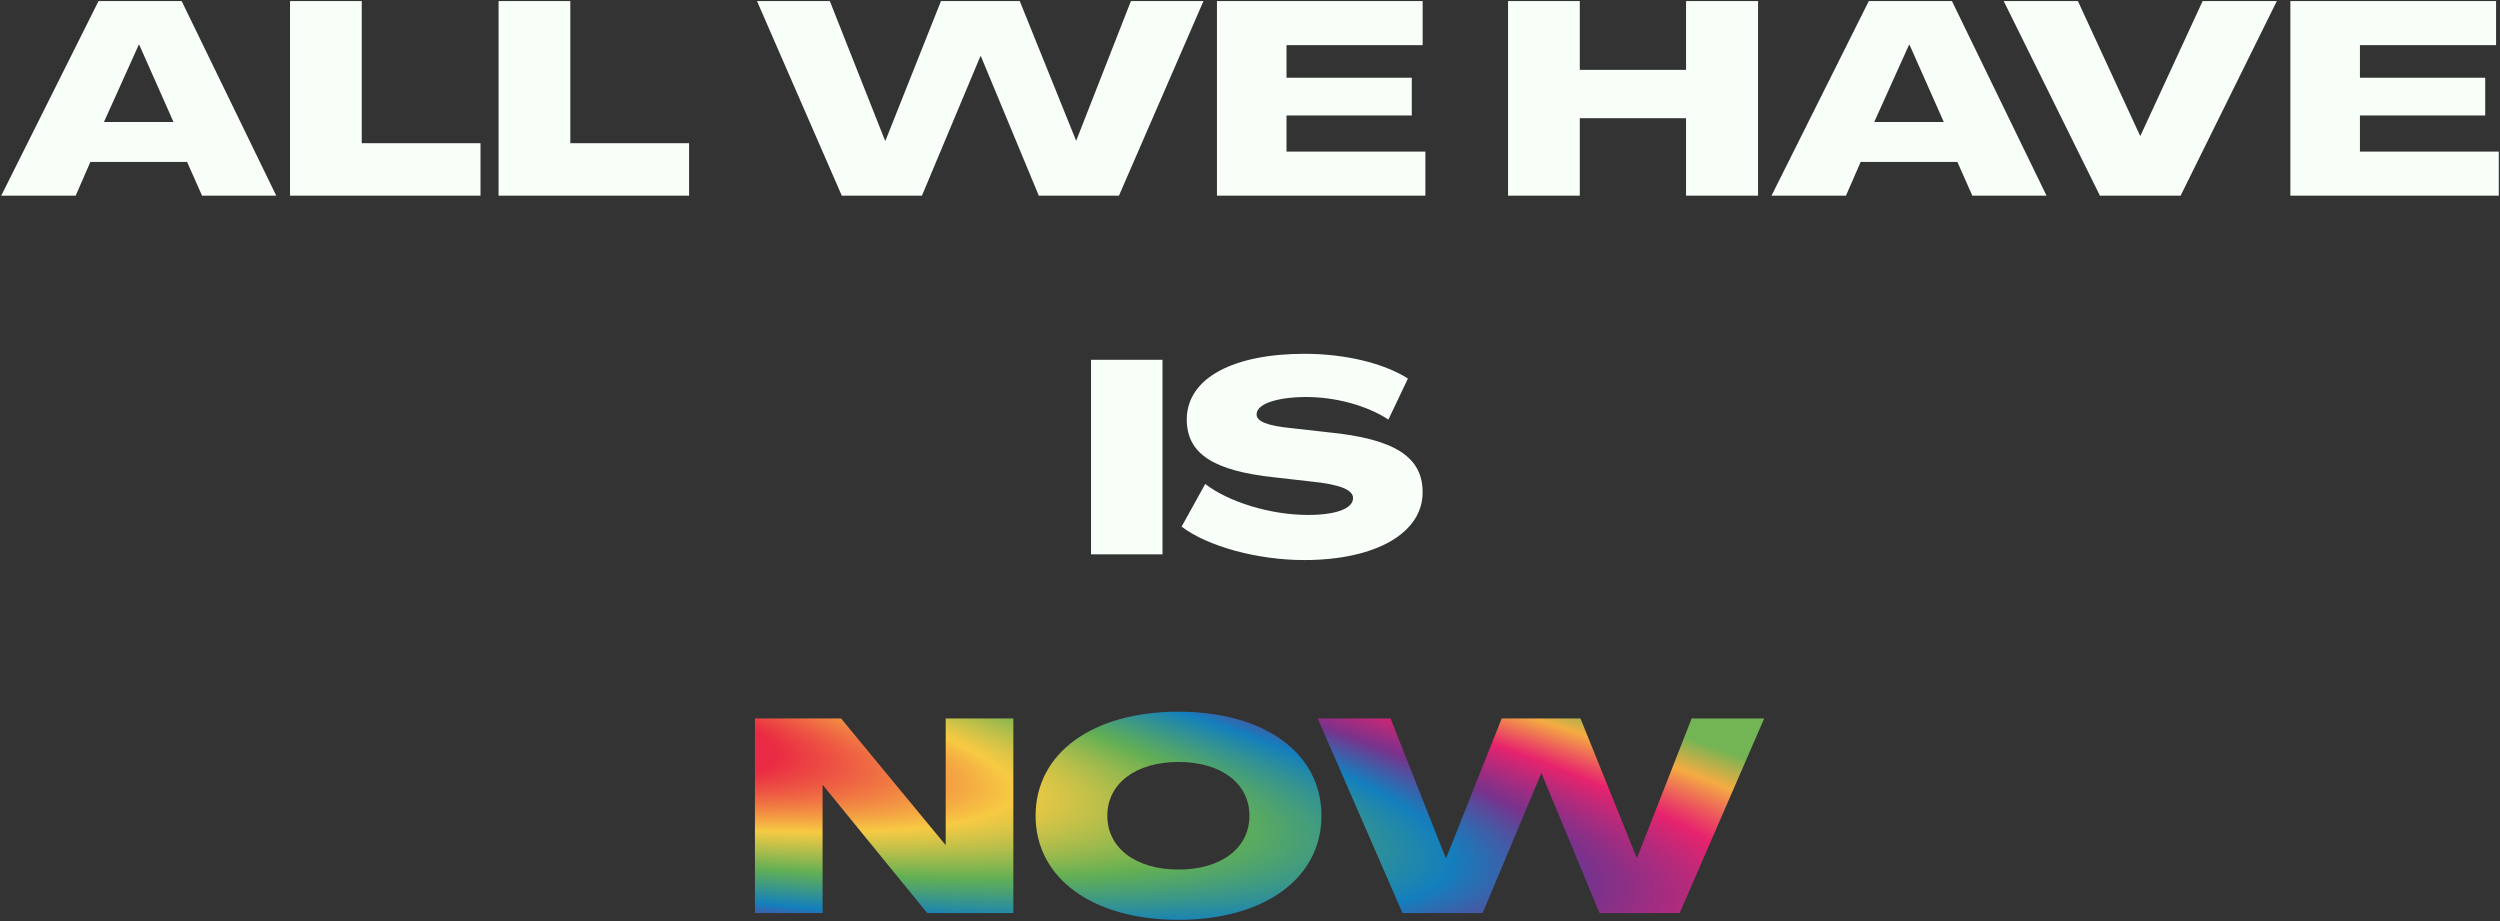
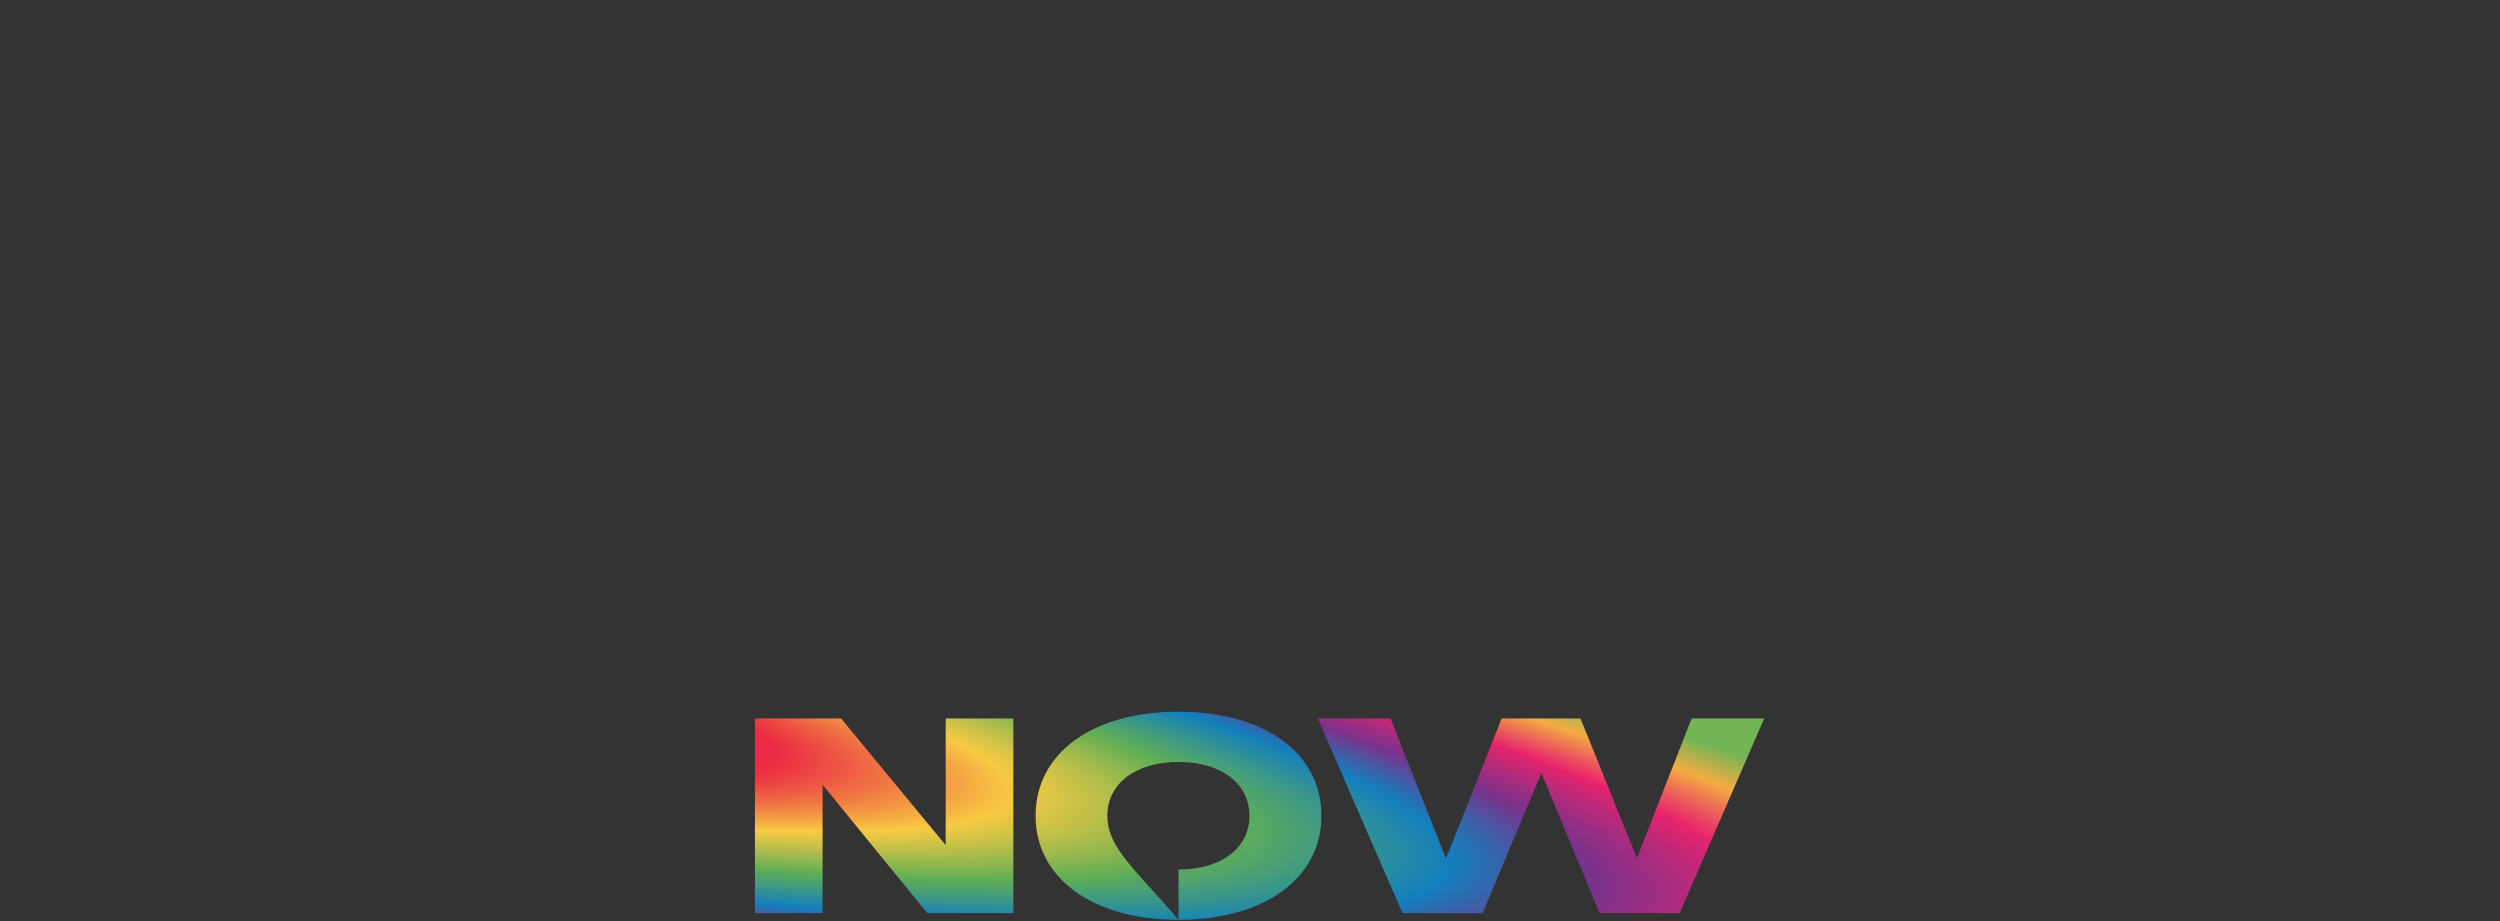
<svg xmlns="http://www.w3.org/2000/svg" width="920" height="339" viewBox="0 0 920 339" fill="none">
  <rect x="0" y="0" width="920" height="339" fill="#333333" stroke="none" />
-   <path d="M27.853 72L33.253 59.6H68.853L74.353 72H101.653L66.853 0.4H36.253L0.453 72H27.853ZM51.053 16.5H51.253L63.853 44.9H38.253L51.053 16.5ZM176.823 72V52.7H133.123V0.4H106.723V72H176.823ZM253.58 72V52.7H209.88V0.4H183.48V72H253.58ZM339.276 72L360.776 20.7H360.976L382.276 72H411.776L442.876 0.4H416.176L396.076 51.7H395.976L375.276 0.4H346.276L325.876 51.7H325.676L305.376 0.4H278.576L309.776 72H339.276ZM524.536 72V55.8H473.436V42.5H519.536V28.6H473.436V16.6H523.536V0.4H447.836V72H524.536ZM581.365 72V43.5H620.465V72H646.965V0.4H620.465V25.7H581.365V0.4H554.965V72H581.365ZM679.318 72L684.718 59.6H720.318L725.818 72H753.118L718.318 0.4H687.718L651.918 72H679.318ZM702.518 16.5H702.718L715.318 44.9H689.718L702.518 16.5ZM802.467 72L837.867 0.4H810.567L787.667 50H787.567L764.667 0.4H737.367L772.767 72H802.467ZM919.555 72V55.8H868.455V42.5H914.555V28.6H868.455V16.6H918.555V0.4H842.855V72H919.555ZM427.798 204V132.4H401.498V204H427.798ZM479.926 206.1C506.526 206.1 523.626 196 523.526 181.1C523.526 168.1 513.126 161.5 488.926 159.1L475.626 157.6C466.326 156.7 462.326 155.1 462.426 152.4C462.526 148.6 469.926 146.2 480.226 146.1C491.226 146 503.026 149.2 510.926 154.4L518.126 139.3C509.126 133.6 494.926 130.2 480.026 130.2C454.226 130.2 436.826 138.9 436.726 154.3C436.726 167 446.526 173.3 469.326 175.7L482.526 177.2C493.326 178.3 497.926 180.3 497.926 183.3C497.926 187.2 491.526 189.5 481.326 189.5C467.526 189.5 452.026 184.7 443.526 178.1L434.826 193.8C444.426 201.1 462.826 206.1 479.926 206.1Z" fill="#F8FFF9" />
-   <path d="M302.716 336V288.9H302.816L341.216 336H372.916V264.4H348.016V310.9H347.916L309.516 264.4H277.816V336H302.716ZM433.695 338.5C465.295 338.5 486.295 323.2 486.295 300.2C486.295 277.1 465.295 261.9 433.695 261.9C402.095 261.9 381.095 277.1 381.095 300.2C381.095 323.2 402.095 338.5 433.695 338.5ZM433.695 320C417.995 320 407.495 312.1 407.495 300.2C407.495 288.3 417.995 280.4 433.695 280.4C449.395 280.4 459.795 288.3 459.795 300.2C459.795 312.1 449.395 320 433.695 320ZM545.623 336L567.123 284.7H567.323L588.623 336H618.123L649.223 264.4H622.523L602.423 315.7H602.323L581.623 264.4H552.623L532.223 315.7H532.023L511.723 264.4H484.923L516.123 336H545.623Z" fill="url(#paint0_radial_927_112)" />
+   <path d="M302.716 336V288.9H302.816L341.216 336H372.916V264.4H348.016V310.9H347.916L309.516 264.4H277.816V336H302.716ZM433.695 338.5C465.295 338.5 486.295 323.2 486.295 300.2C486.295 277.1 465.295 261.9 433.695 261.9C402.095 261.9 381.095 277.1 381.095 300.2C381.095 323.2 402.095 338.5 433.695 338.5ZC417.995 320 407.495 312.1 407.495 300.2C407.495 288.3 417.995 280.4 433.695 280.4C449.395 280.4 459.795 288.3 459.795 300.2C459.795 312.1 449.395 320 433.695 320ZM545.623 336L567.123 284.7H567.323L588.623 336H618.123L649.223 264.4H622.523L602.423 315.7H602.323L581.623 264.4H552.623L532.223 315.7H532.023L511.723 264.4H484.923L516.123 336H545.623Z" fill="url(#paint0_radial_927_112)" />
  <defs>
    <radialGradient id="paint0_radial_927_112" cx="0" cy="0" r="1" gradientUnits="userSpaceOnUse" gradientTransform="translate(104.5 248.5) rotate(9.252) scale(671.739 94.138)">
      <stop stop-color="#1484C1" />
      <stop offset="0.125" stop-color="#E11D89" />
      <stop offset="0.276" stop-color="#EA2B43" />
      <stop offset="0.406" stop-color="#F7CA43" />
      <stop offset="0.526" stop-color="#62AF54" />
      <stop offset="0.646" stop-color="#137FBD" />
      <stop offset="0.724" stop-color="#79328C" />
      <stop offset="0.823" stop-color="#E7236D" />
      <stop offset="0.917" stop-color="#F4AC42" />
      <stop offset="0.995" stop-color="#73B454" />
    </radialGradient>
  </defs>
</svg>